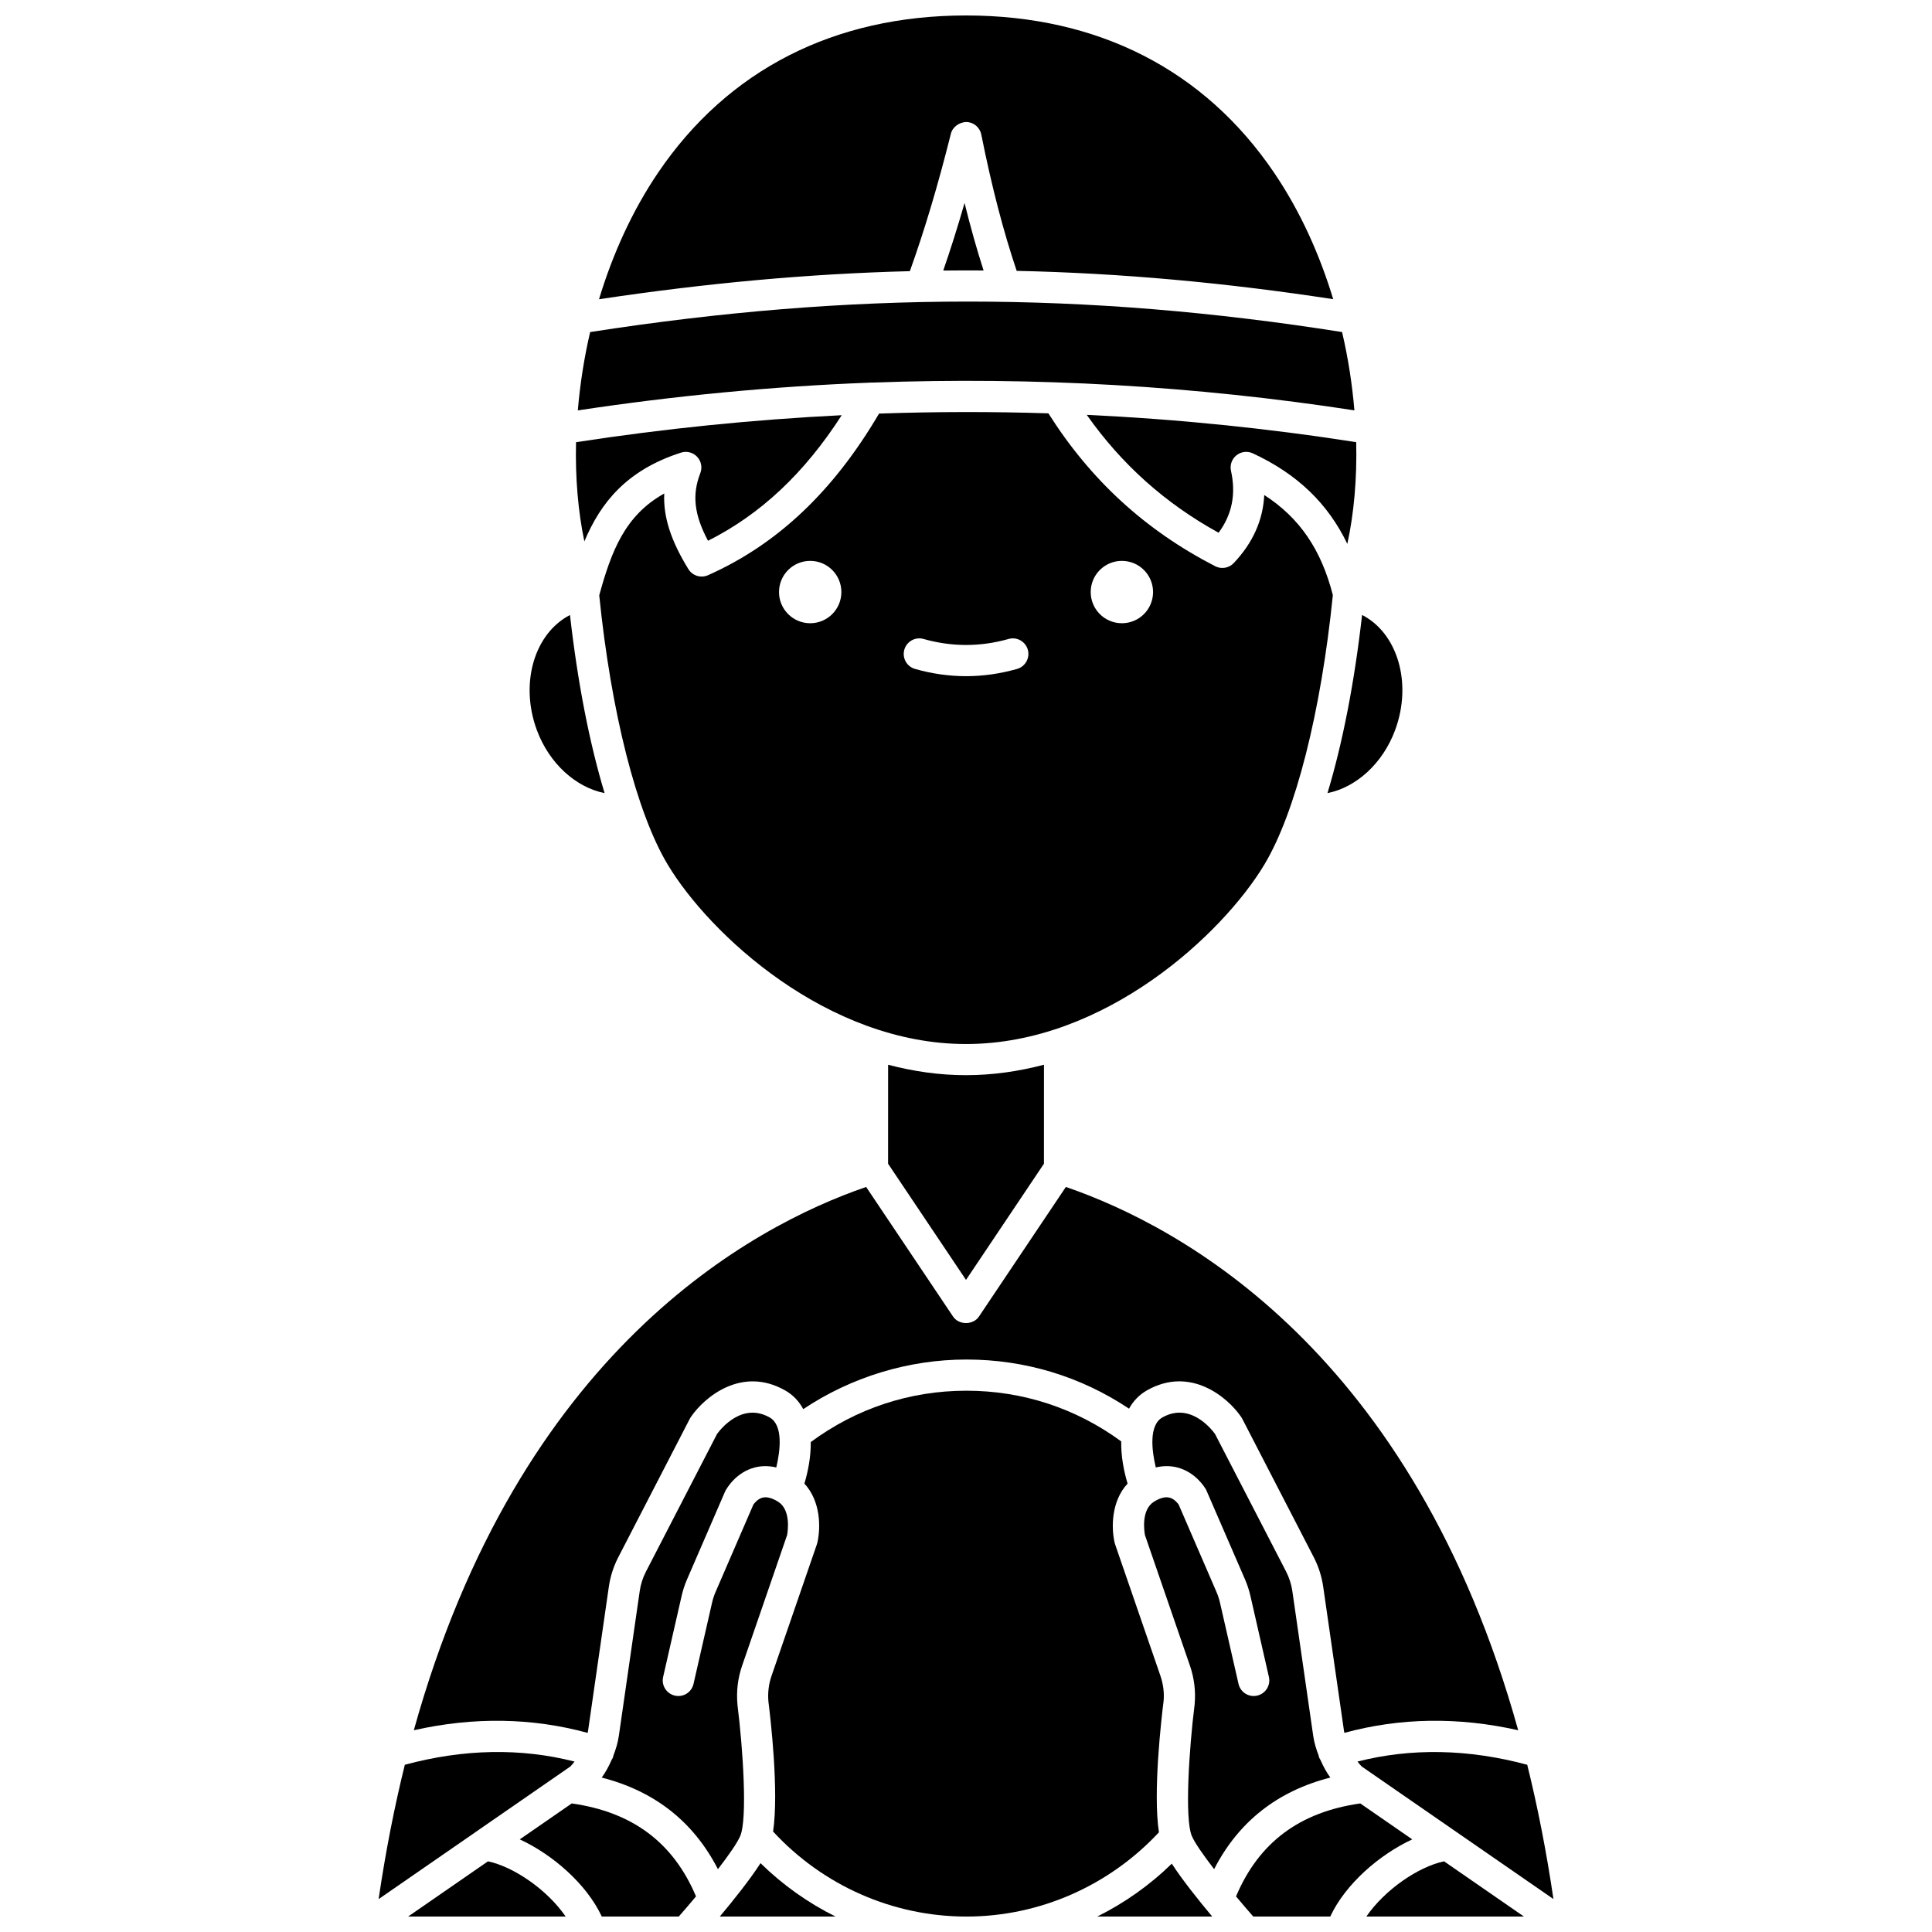
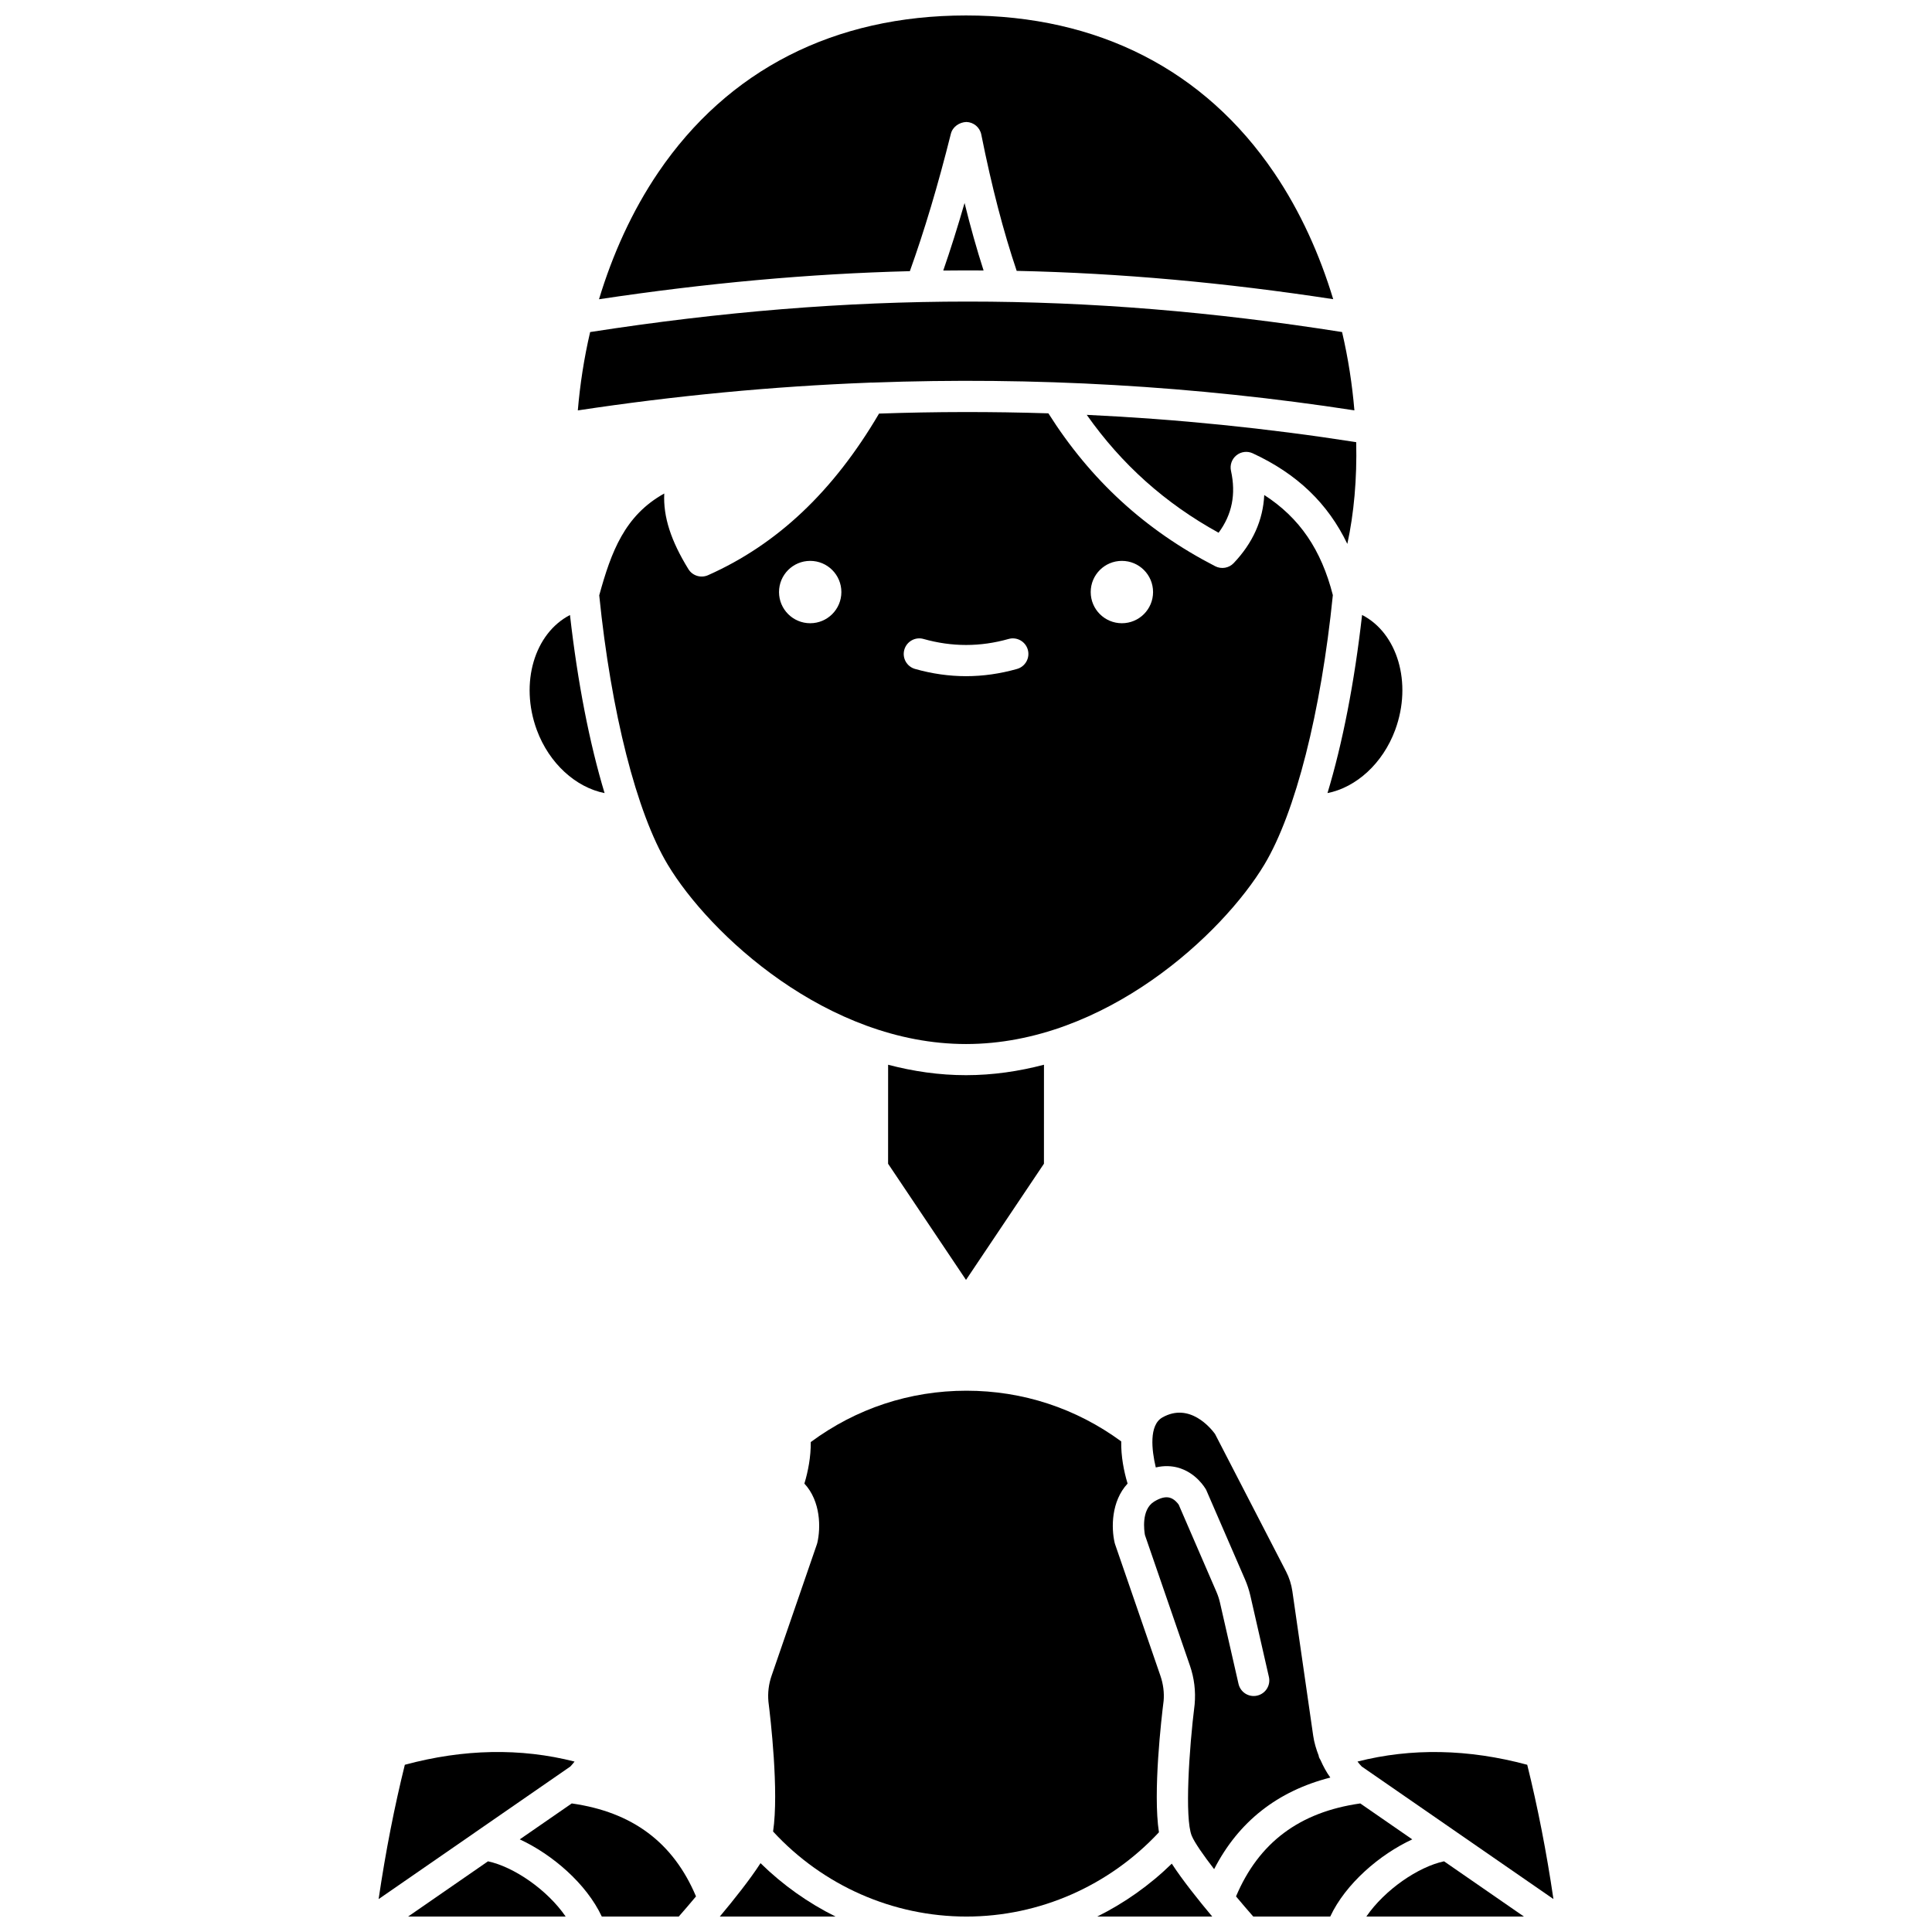
<svg xmlns="http://www.w3.org/2000/svg" width="800px" height="800px" version="1.1" viewBox="144 144 512 512">
  <defs>
    <clipPath id="h">
      <path d="m302 148.09h196v75.906h-196z" />
    </clipPath>
    <clipPath id="g">
      <path d="m434 637h32v14.902h-32z" />
    </clipPath>
    <clipPath id="f">
      <path d="m347 512h106v139.9h-106z" />
    </clipPath>
    <clipPath id="e">
      <path d="m471 621h48v30.902h-48z" />
    </clipPath>
    <clipPath id="d">
      <path d="m506 637h42v14.902h-42z" />
    </clipPath>
    <clipPath id="c">
      <path d="m334 637h32v14.902h-32z" />
    </clipPath>
    <clipPath id="b">
      <path d="m252 637h42v14.902h-42z" />
    </clipPath>
    <clipPath id="a">
      <path d="m281 621h48v30.902h-48z" />
    </clipPath>
  </defs>
  <g clip-path="url(#h)">
    <path d="m395.99 179.45c0.473-1.871 2.258-3.055 4.106-3.125 1.934 0.051 3.574 1.43 3.953 3.32 2.785 13.918 5.871 25.727 9.383 36.137 27.543 0.594 55.172 3.113 83.879 7.504-3.551-11.738-8.672-23.203-15.625-33.465-18.484-27.297-46.727-41.723-81.676-41.723-34.883 0-63.082 14.379-81.555 41.582-6.992 10.301-12.141 21.824-15.711 33.625 28.367-4.269 55.52-6.762 82.379-7.445 3.844-10.715 7.414-22.621 10.867-36.41z" />
  </g>
  <path d="m393.97 215.7c3.562-0.039 7.129-0.051 10.688-0.023-1.789-5.551-3.461-11.484-5.039-17.883-1.828 6.348-3.703 12.289-5.648 17.906z" />
  <path d="m466.94 285.18c3.574-4.828 4.644-10.227 3.285-16.41-0.34-1.531 0.223-3.125 1.445-4.109s2.894-1.191 4.324-0.527c11.746 5.445 19.887 13.242 25.062 24.004 1.762-8.082 2.578-17.262 2.352-26.961-23.652-3.699-47.48-6.109-71.41-7.238 9.266 13.137 20.762 23.434 34.941 31.242z" />
-   <path d="m324.48 263.95c1.516-0.488 3.176-0.062 4.266 1.102 1.09 1.156 1.422 2.84 0.848 4.324-2.219 5.715-1.672 10.949 2.035 17.93 13.914-6.981 25.574-17.93 35.434-33.273-23.465 1.164-46.953 3.543-70.406 7.152-0.227 9.438 0.547 18.367 2.207 26.293 4.285-10.219 11.176-18.902 25.617-23.527z" />
+   <path d="m324.48 263.95z" />
  <path d="m375.21 245.39c42.844-1.59 85.551 0.875 127.72 7.359-0.574-6.82-1.637-13.789-3.266-20.754-68.199-10.77-129.93-10.766-199.27 0.004-1.629 6.969-2.688 13.938-3.266 20.762 25.734-3.898 51.516-6.363 77.254-7.352 0.281-0.012 0.547-0.055 0.828-0.02z" />
  <path d="m503.75 610.83c0.363 0.445 0.711 0.91 1.121 1.312l25.195 17.418c0.02 0.016 0.039 0.023 0.059 0.043l25.551 17.664c-1.867-12.668-4.203-24.516-6.945-35.586-15.59-4.195-30.688-4.488-44.98-0.852z" />
  <path d="m513.75 337.41c4.566-12.453 0.582-25.641-8.785-30.441-2.023 17.914-5.184 34.035-9.168 47.207 7.578-1.496 14.66-7.82 17.953-16.766z" />
  <path d="m379.36 426.17-0.008 26.23 20.652 30.789 20.652-30.793 0.008-26.23c-6.633 1.738-13.535 2.766-20.652 2.766-7.113 0.008-14.02-1.023-20.652-2.762z" />
  <path d="m479.07 373.12c8.246-13.746 15.012-40.402 18.148-71.41-3.078-12.031-8.789-20.473-18.18-26.527-0.32 6.66-3.027 12.707-8.098 18.047-1.258 1.328-3.25 1.664-4.887 0.832-18.586-9.57-33.051-22.867-44.219-40.523-14.93-0.477-29.898-0.457-44.879 0.066-12.086 20.57-26.91 34.641-45.324 42.832-1.895 0.832-4.113 0.148-5.195-1.605-4.617-7.488-6.699-13.852-6.402-20.047-10.48 5.824-14.047 15.41-17.23 26.984 3.141 30.988 9.898 57.621 18.145 71.355 11.031 18.387 42.25 47.555 79.059 47.555 36.809 0 68.027-29.168 79.062-47.559zm-120.36-63.957c-4.562 0-8.262-3.695-8.262-8.262 0-4.562 3.695-8.262 8.262-8.262 4.562 0 8.262 3.695 8.262 8.262s-3.699 8.262-8.262 8.262zm54.82 12.113c-4.481 1.273-9.031 1.918-13.516 1.918-4.481 0-9.031-0.645-13.516-1.918-2.191-0.621-3.469-2.902-2.844-5.098 0.621-2.191 2.91-3.477 5.098-2.844 7.508 2.121 15.027 2.121 22.531 0 2.18-0.629 4.477 0.652 5.098 2.844 0.617 2.191-0.66 4.477-2.852 5.098zm27.781-12.113c-4.562 0-8.262-3.695-8.262-8.262 0-4.562 3.695-8.262 8.262-8.262 4.562 0 8.262 3.695 8.262 8.262s-3.695 8.262-8.262 8.262z" />
  <path d="m304.22 354.18c-3.981-13.168-7.141-29.285-9.168-47.195-9.391 4.848-13.363 18.008-8.805 30.434 3.285 8.934 10.398 15.266 17.973 16.762z" />
  <g clip-path="url(#g)">
    <path d="m434.79 651.9h30.457c-3.578-4.269-7.918-9.699-10.711-14.012-5.859 5.719-12.523 10.418-19.746 14.012z" />
  </g>
  <path d="m496.55 615.07c-1.055-1.445-1.891-3.023-2.613-4.664-0.156-0.266-0.328-0.52-0.426-0.824-0.027-0.09-0.008-0.184-0.031-0.273-0.66-1.719-1.207-3.484-1.469-5.32l-5.523-38.305c-0.266-1.82-0.824-3.582-1.672-5.227l-18.832-36.457c-1.07-1.461-6.703-8.449-13.938-4.363-3.582 2.019-2.856 8.625-1.754 13.246 2.324-0.547 4.277-0.359 5.711 0.008 4.945 1.285 7.379 5.457 7.641 5.93l10.305 23.758c0.602 1.395 1.078 2.852 1.418 4.328l4.906 21.5c0.508 2.223-0.883 4.438-3.106 4.945-2.227 0.52-4.441-0.879-4.949-3.106l-4.906-21.5c-0.223-0.988-0.543-1.957-0.945-2.887l-10-23.109c-0.27-0.391-1.164-1.559-2.488-1.875-1.113-0.262-2.473 0.098-4.055 1.082-3.441 2.144-2.598 7.785-2.402 8.855l11.914 34.578c1.148 3.324 1.57 6.789 1.254 10.289-1.473 11.746-2.672 30.164-0.777 34.797 0.75 1.832 3.094 5.168 5.941 8.867 6.469-12.598 16.805-20.703 30.797-24.273z" />
-   <path d="m299.73 603.23c0.023-0.141 0.074-0.277 0.094-0.418l5.523-38.305c0.398-2.738 1.238-5.379 2.512-7.836l18.965-36.723c0.078-0.148 0.164-0.297 0.262-0.434 3.609-5.277 13.469-13.539 24.945-7.066 2.215 1.25 3.762 2.984 4.84 4.984 12.723-8.5 27.863-13.145 43.25-13.145 15.547 0 30.316 4.5 43.086 13.023 1.074-1.949 2.606-3.637 4.773-4.867 11.465-6.477 21.332 1.785 24.945 7.066 0.094 0.137 0.184 0.285 0.262 0.434l18.965 36.723c1.273 2.461 2.113 5.098 2.512 7.836l5.523 38.305c0.02 0.141 0.07 0.277 0.094 0.418 14.715-4.016 30.152-4.273 46.055-0.691-27.895-100.31-89.297-133.48-119.87-143.98l-23.035 34.348c-1.531 2.293-5.328 2.293-6.859 0l-23.035-34.348c-30.57 10.496-91.969 43.664-119.87 143.98 15.898-3.586 31.34-3.316 46.066 0.695z" />
  <g clip-path="url(#f)">
    <path d="m452.37 594.8c0.195-2.188-0.086-4.496-0.852-6.711l-12.008-34.84c-0.051-0.137-0.086-0.277-0.121-0.422-0.906-3.906-0.934-10.957 3.434-15.664-1.008-3.312-1.758-7.293-1.688-11.18-11.969-8.766-26.086-13.43-41.02-13.43-15.051 0-29.254 4.734-41.254 13.609 0.047 3.828-0.699 7.742-1.688 11.004 4.371 4.707 4.336 11.758 3.434 15.664-0.031 0.141-0.07 0.281-0.121 0.422l-12.008 34.84c-0.766 2.215-1.047 4.523-0.836 6.859 0.531 4.211 2.824 23.812 1.234 34.422 13.191 14.309 31.723 22.535 51.234 22.535 19.371 0 37.82-8.152 51.023-22.332-1.637-10.566 0.684-30.41 1.234-34.777z" />
  </g>
  <g clip-path="url(#e)">
    <path d="m504.49 621.93c-16.113 2.285-26.906 10.379-32.93 24.637 1.605 1.926 3.152 3.727 4.566 5.336h20.402c4.066-8.699 13.117-16.461 21.738-20.449z" />
  </g>
  <g clip-path="url(#d)">
    <path d="m506.1 651.9h41.75l-21.164-14.633c-6.785 1.438-15.691 7.504-20.586 14.633z" />
  </g>
  <g clip-path="url(#c)">
    <path d="m334.76 651.9h30.648c-7.273-3.621-13.973-8.363-19.863-14.141-2.785 4.336-7.172 9.828-10.785 14.141z" />
  </g>
  <path d="m269.96 629.56 25.184-17.414c0.41-0.41 0.754-0.867 1.121-1.312-14.301-3.648-29.402-3.356-44.98 0.848-2.742 11.074-5.078 22.926-6.949 35.598l25.555-17.664c0.02-0.02 0.043-0.039 0.07-0.055z" />
-   <path d="m339.44 595.83c-0.332-3.652 0.09-7.117 1.238-10.438l11.914-34.582c0.188-1.023 1.047-6.699-2.406-8.852-1.582-0.98-2.945-1.34-4.055-1.082-1.32 0.316-2.219 1.484-2.488 1.875l-10 23.113c-0.402 0.93-0.719 1.895-0.945 2.883l-4.906 21.5c-0.508 2.227-2.707 3.625-4.949 3.106-2.227-0.508-3.613-2.723-3.106-4.945l4.906-21.5c0.34-1.473 0.812-2.934 1.418-4.324l10.129-23.402c0.438-0.832 2.875-5.004 7.824-6.285 1.43-0.371 3.387-0.559 5.711-0.008 1.098-4.621 1.824-11.223-1.754-13.246-7.219-4.078-12.844 2.867-13.941 4.363l-18.828 36.457c-0.852 1.641-1.414 3.398-1.676 5.227l-5.523 38.305c-0.266 1.844-0.809 3.613-1.48 5.34-0.02 0.086 0 0.168-0.027 0.258-0.09 0.285-0.25 0.523-0.398 0.773-0.727 1.656-1.57 3.25-2.637 4.711 13.992 3.57 24.328 11.68 30.797 24.273 2.852-3.695 5.191-7.035 5.941-8.867 1.898-4.637 0.699-23.055-0.758-34.652z" />
  <g clip-path="url(#b)">
    <path d="m273.32 637.27-21.164 14.633h41.75c-4.894-7.133-13.801-13.199-20.586-14.633z" />
  </g>
  <g clip-path="url(#a)">
    <path d="m295.52 621.93-13.777 9.523c8.617 3.984 17.668 11.746 21.738 20.449h20.402c1.418-1.613 2.961-3.414 4.566-5.336-6.019-14.262-16.816-22.352-32.93-24.637z" />
  </g>
</svg>